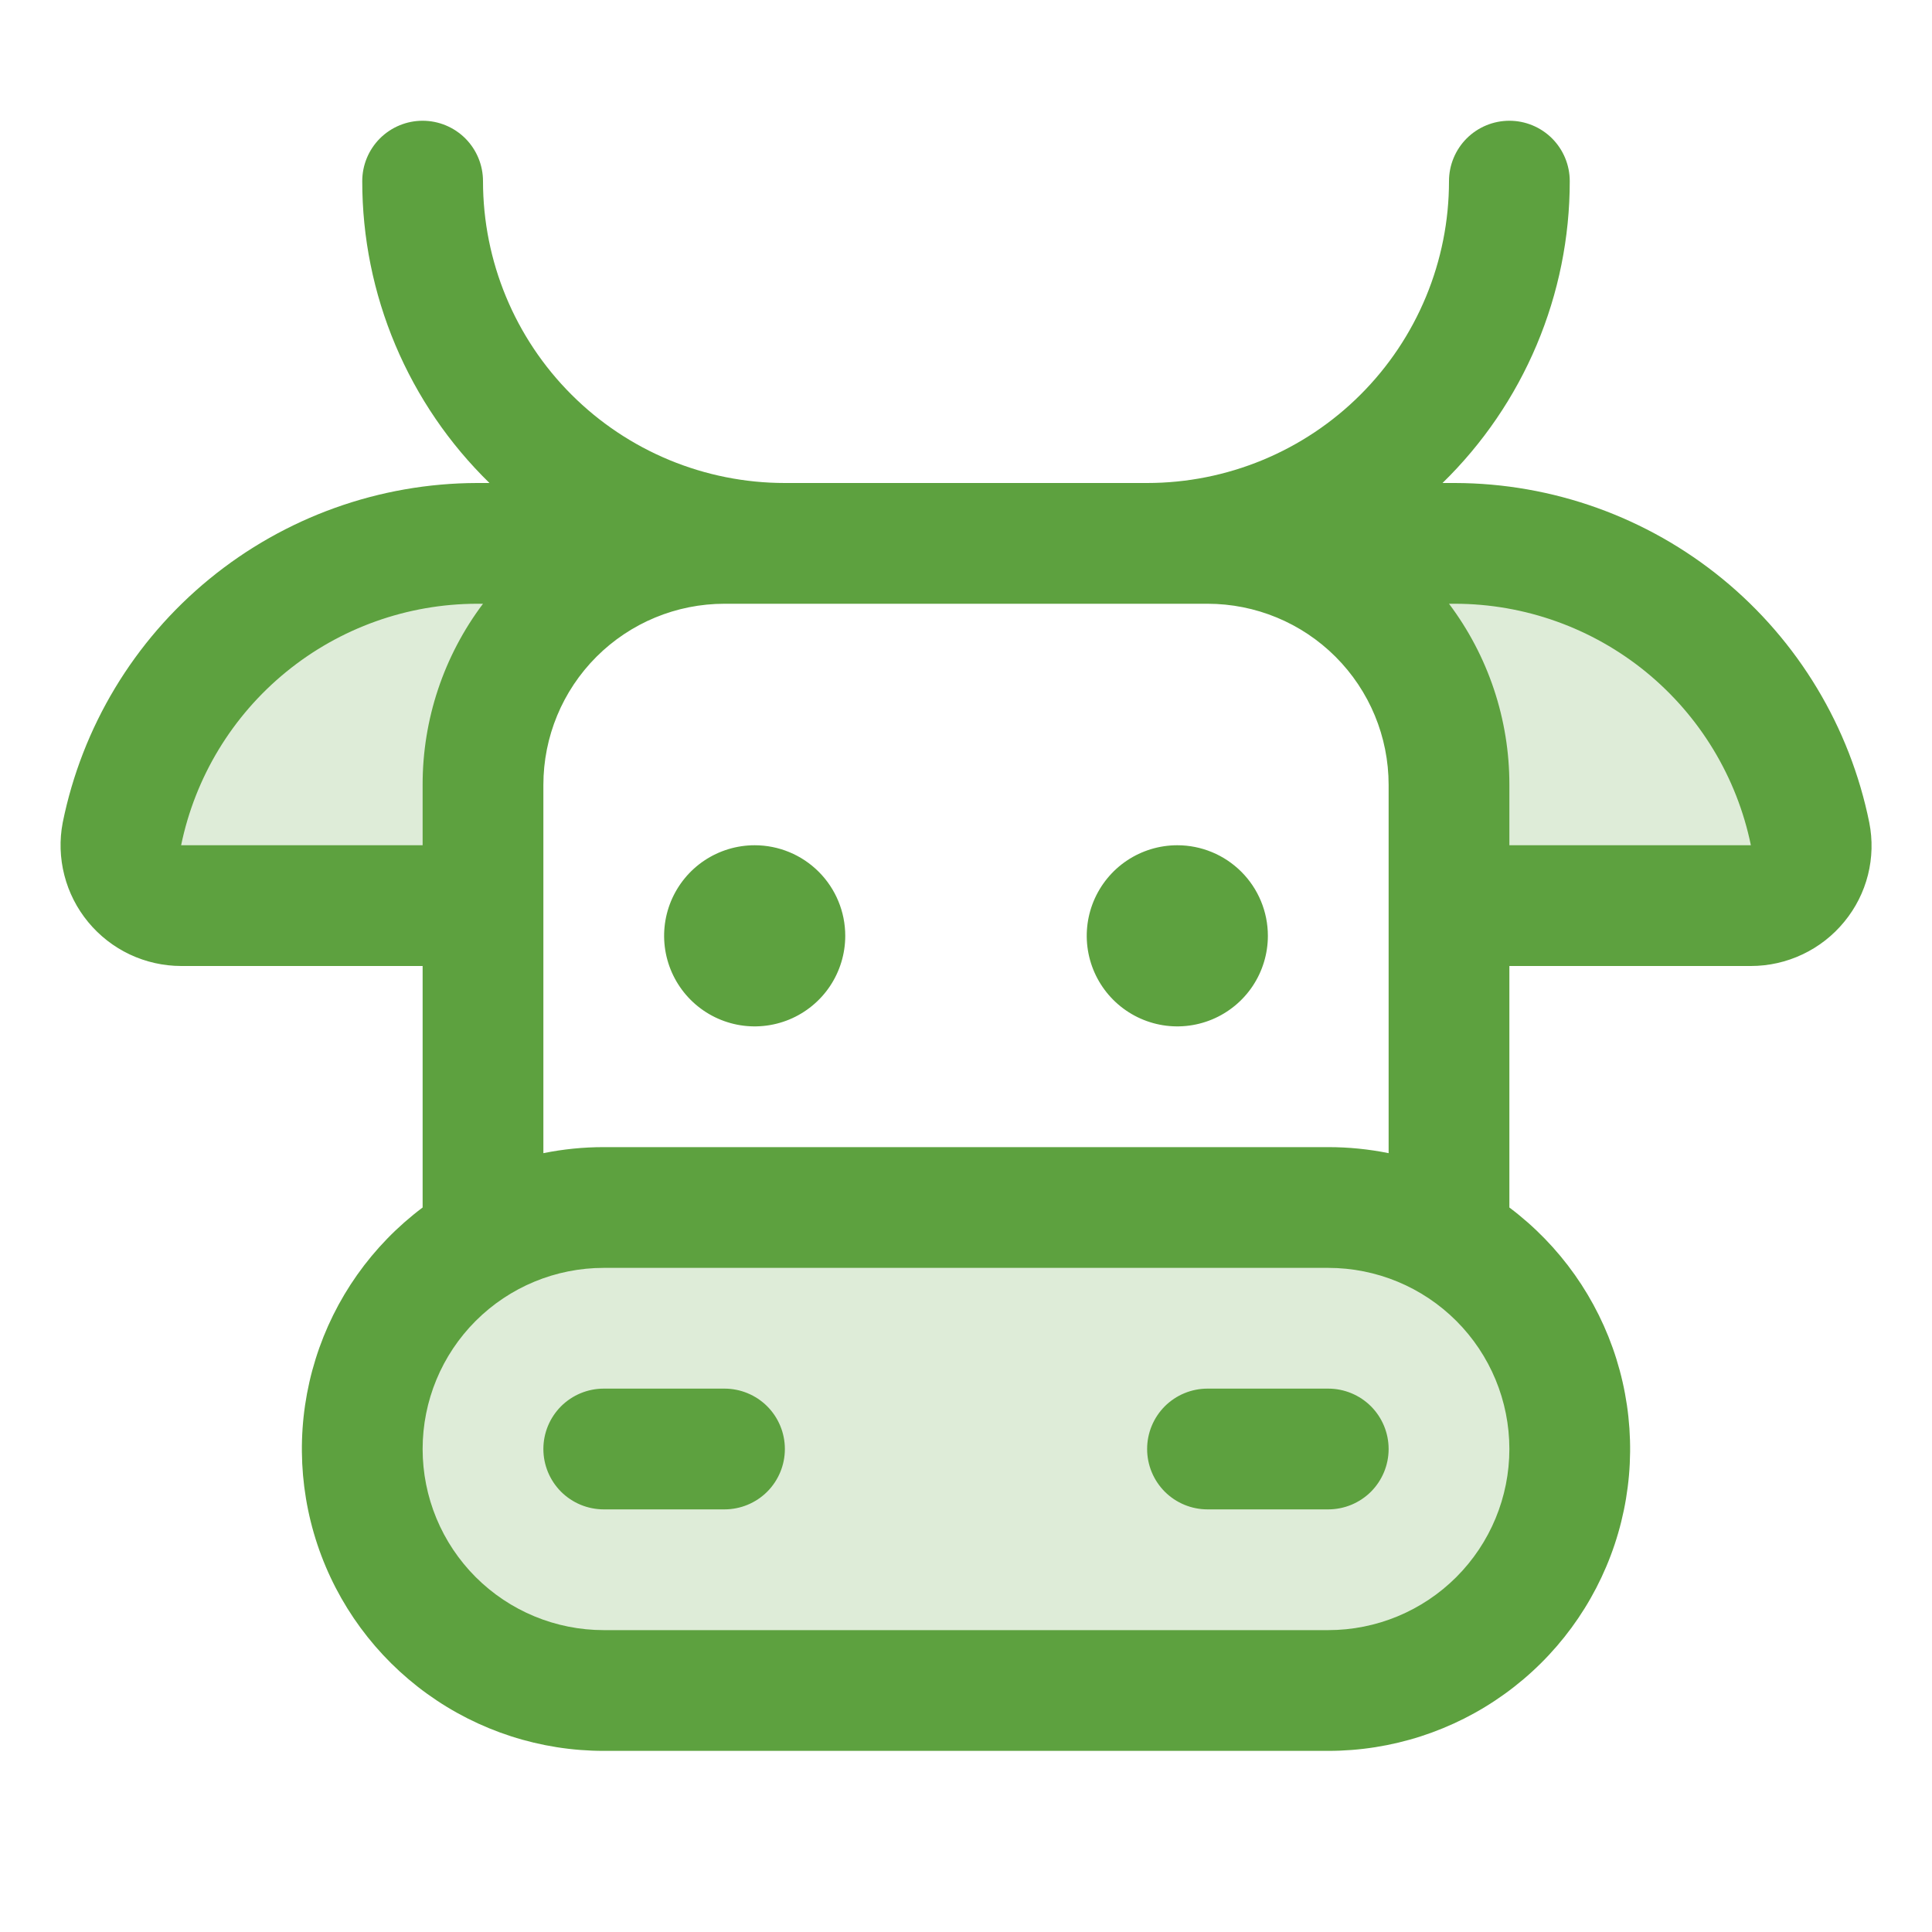
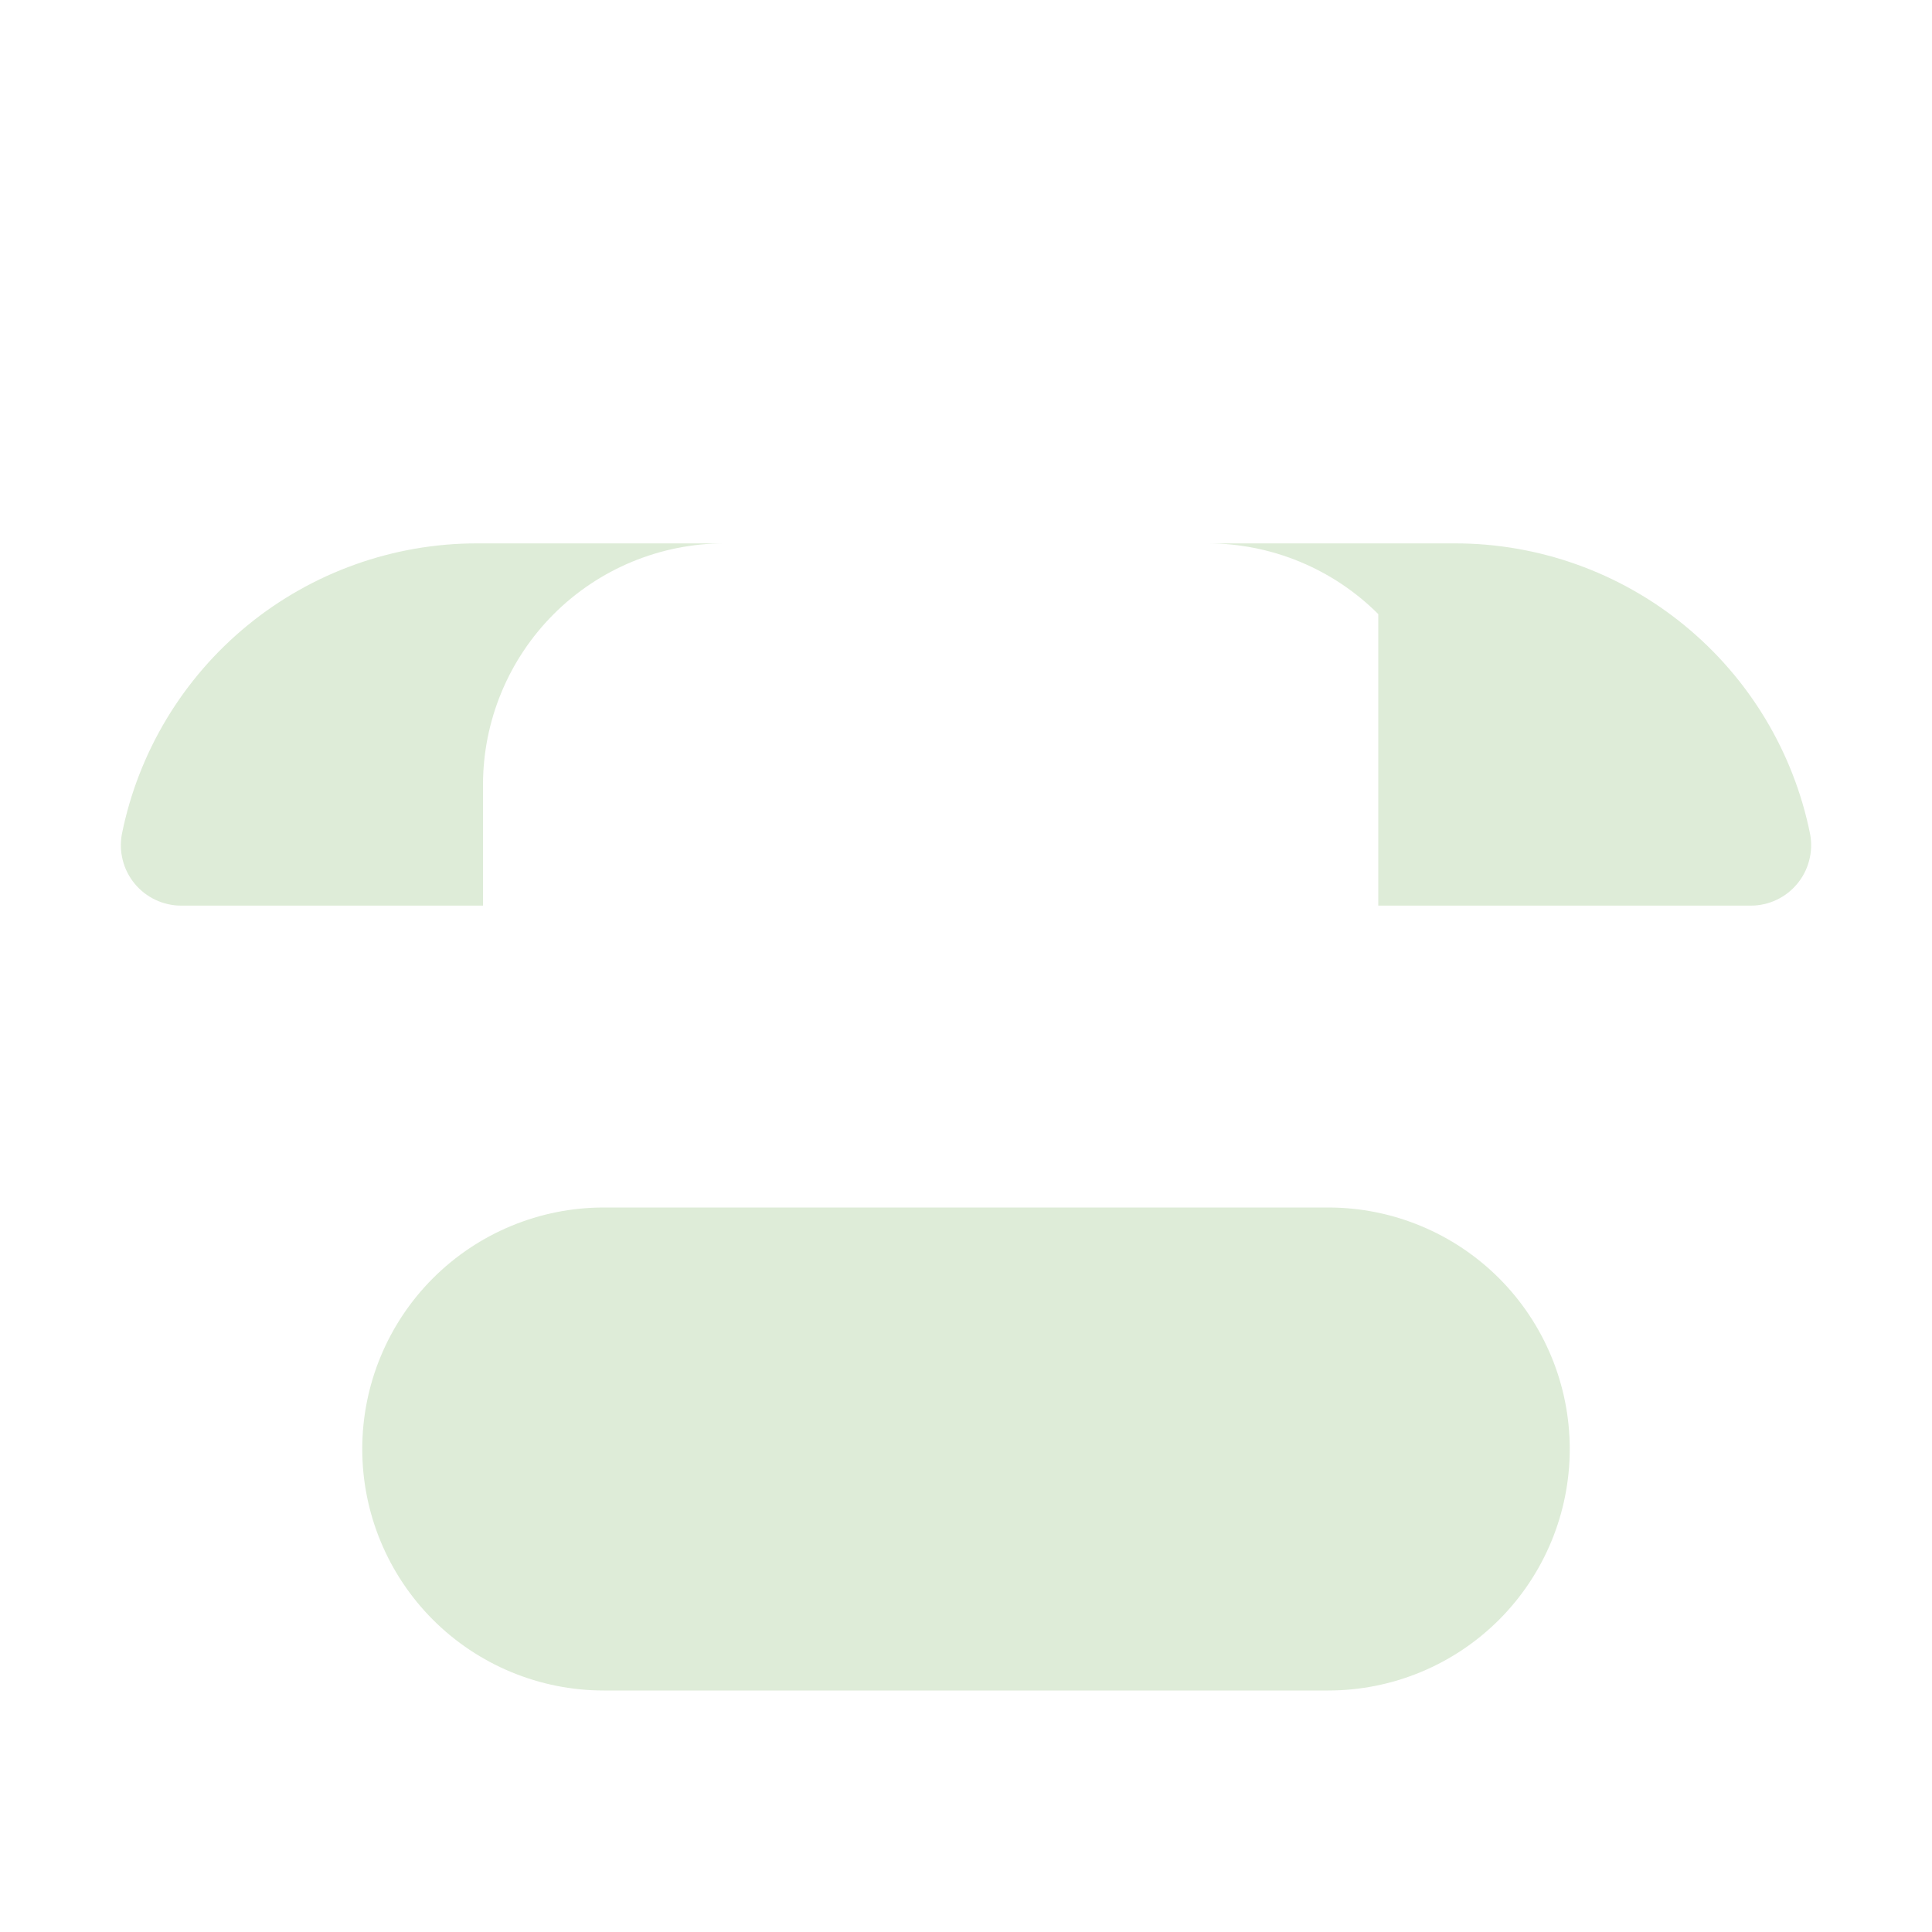
<svg xmlns="http://www.w3.org/2000/svg" width="48" height="48" viewBox="0 0 48 48" fill="none">
-   <path opacity="0.2" d="M39 36C39 37.591 38.368 39.117 37.243 40.243C36.117 41.368 34.591 42 33 42H15C13.409 42 11.883 41.368 10.757 40.243C9.632 39.117 9 37.591 9 36C9 34.409 9.632 32.883 10.757 31.757C11.883 30.632 13.409 30 15 30H33C34.591 30 36.117 30.632 37.243 31.757C38.368 32.883 39 34.409 39 36ZM12 19.5C12 17.909 12.632 16.383 13.757 15.257C14.883 14.132 16.409 13.5 18 13.5H11.854C9.775 13.499 7.759 14.219 6.15 15.536C4.542 16.853 3.438 18.686 3.028 20.724C2.988 20.941 2.995 21.163 3.051 21.376C3.106 21.59 3.207 21.788 3.348 21.957C3.488 22.127 3.664 22.263 3.863 22.357C4.063 22.451 4.28 22.5 4.5 22.5H12V19.5ZM44.972 20.724C44.562 18.686 43.458 16.853 41.849 15.536C40.241 14.219 38.225 13.499 36.146 13.5H30C31.591 13.5 33.117 14.132 34.243 15.257C35.368 16.383 36 17.909 36 19.5V22.5H43.5C43.72 22.5 43.938 22.451 44.137 22.357C44.336 22.263 44.512 22.127 44.652 21.957C44.793 21.788 44.894 21.59 44.949 21.376C45.005 21.163 45.012 20.941 44.972 20.724Z" fill="#5DA13F" />
-   <path d="M19.5 36C19.5 36.398 19.342 36.779 19.061 37.061C18.779 37.342 18.398 37.5 18 37.5H15C14.602 37.5 14.221 37.342 13.939 37.061C13.658 36.779 13.5 36.398 13.5 36C13.5 35.602 13.658 35.221 13.939 34.939C14.221 34.658 14.602 34.5 15 34.5H18C18.398 34.5 18.779 34.658 19.061 34.939C19.342 35.221 19.5 35.602 19.5 36ZM33 34.5H30C29.602 34.5 29.221 34.658 28.939 34.939C28.658 35.221 28.5 35.602 28.5 36C28.5 36.398 28.658 36.779 28.939 37.061C29.221 37.342 29.602 37.5 30 37.5H33C33.398 37.5 33.779 37.342 34.061 37.061C34.342 36.779 34.5 36.398 34.5 36C34.5 35.602 34.342 35.221 34.061 34.939C33.779 34.658 33.398 34.5 33 34.5ZM18.75 21C18.305 21 17.87 21.132 17.5 21.379C17.13 21.626 16.842 21.978 16.671 22.389C16.501 22.8 16.456 23.253 16.543 23.689C16.63 24.125 16.844 24.526 17.159 24.841C17.474 25.156 17.875 25.37 18.311 25.457C18.747 25.544 19.2 25.499 19.611 25.329C20.022 25.158 20.374 24.87 20.621 24.5C20.868 24.13 21 23.695 21 23.25C21 22.653 20.763 22.081 20.341 21.659C19.919 21.237 19.347 21 18.75 21ZM29.25 21C28.805 21 28.37 21.132 28 21.379C27.63 21.626 27.342 21.978 27.171 22.389C27.001 22.8 26.956 23.253 27.043 23.689C27.13 24.125 27.344 24.526 27.659 24.841C27.974 25.156 28.375 25.37 28.811 25.457C29.247 25.544 29.7 25.499 30.111 25.329C30.522 25.158 30.874 24.87 31.121 24.5C31.368 24.13 31.5 23.695 31.5 23.25C31.5 22.653 31.263 22.081 30.841 21.659C30.419 21.237 29.847 21 29.25 21ZM45.823 22.898C45.542 23.242 45.188 23.52 44.786 23.71C44.384 23.901 43.945 24 43.5 24H37.5V30C38.759 30.945 39.69 32.261 40.159 33.764C40.628 35.266 40.613 36.878 40.115 38.372C39.617 39.865 38.662 41.164 37.385 42.084C36.108 43.005 34.574 43.5 33 43.5H15C13.426 43.5 11.892 43.005 10.615 42.084C9.338 41.164 8.383 39.865 7.885 38.372C7.387 36.878 7.372 35.266 7.841 33.764C8.31 32.261 9.241 30.945 10.5 30V24H4.5C4.059 23.999 3.623 23.901 3.224 23.713C2.825 23.524 2.473 23.25 2.192 22.91C1.911 22.57 1.708 22.172 1.599 21.745C1.489 21.317 1.475 20.871 1.558 20.438C2.039 18.06 3.326 15.922 5.203 14.384C7.079 12.847 9.428 12.005 11.854 12H12.161C11.16 11.024 10.365 9.858 9.822 8.57C9.279 7.282 8.999 5.898 9 4.5C9 4.102 9.158 3.721 9.439 3.439C9.721 3.158 10.102 3 10.5 3C10.898 3 11.279 3.158 11.561 3.439C11.842 3.721 12 4.102 12 4.5C12 6.489 12.79 8.397 14.197 9.803C15.603 11.21 17.511 12 19.5 12H28.5C29.485 12 30.46 11.806 31.37 11.429C32.28 11.052 33.107 10.5 33.803 9.803C34.5 9.107 35.052 8.28 35.429 7.37C35.806 6.46 36 5.485 36 4.5C36 4.102 36.158 3.721 36.439 3.439C36.721 3.158 37.102 3 37.5 3C37.898 3 38.279 3.158 38.561 3.439C38.842 3.721 39 4.102 39 4.5C39.001 5.898 38.721 7.282 38.178 8.57C37.635 9.858 36.84 11.024 35.839 12H36.146C38.572 12.005 40.921 12.847 42.797 14.384C44.673 15.922 45.961 18.06 46.442 20.438C46.527 20.868 46.516 21.312 46.409 21.737C46.302 22.162 46.102 22.559 45.823 22.898ZM10.5 21V19.5C10.497 17.877 11.024 16.297 12 15H11.85C10.122 15.003 8.447 15.601 7.109 16.694C5.77 17.787 4.849 19.307 4.5 21H10.5ZM37.5 36C37.5 34.806 37.026 33.662 36.182 32.818C35.338 31.974 34.194 31.5 33 31.5H15C13.806 31.5 12.662 31.974 11.818 32.818C10.974 33.662 10.5 34.806 10.5 36C10.5 37.194 10.974 38.338 11.818 39.182C12.662 40.026 13.806 40.5 15 40.5H33C34.194 40.5 35.338 40.026 36.182 39.182C37.026 38.338 37.5 37.194 37.5 36ZM34.5 28.65V19.5C34.5 18.306 34.026 17.162 33.182 16.318C32.338 15.474 31.194 15 30 15H18C16.806 15 15.662 15.474 14.818 16.318C13.974 17.162 13.5 18.306 13.5 19.5V28.65C13.994 28.55 14.496 28.5 15 28.5H33C33.504 28.5 34.006 28.55 34.5 28.65ZM43.5 21C43.152 19.307 42.23 17.786 40.892 16.693C39.553 15.601 37.878 15.002 36.15 15H36C36.976 16.297 37.503 17.877 37.5 19.5V21H43.5Z" fill="#5DA13F" />
+   <path opacity="0.2" d="M39 36C39 37.591 38.368 39.117 37.243 40.243C36.117 41.368 34.591 42 33 42H15C13.409 42 11.883 41.368 10.757 40.243C9.632 39.117 9 37.591 9 36C9 34.409 9.632 32.883 10.757 31.757C11.883 30.632 13.409 30 15 30H33C34.591 30 36.117 30.632 37.243 31.757C38.368 32.883 39 34.409 39 36ZM12 19.5C12 17.909 12.632 16.383 13.757 15.257C14.883 14.132 16.409 13.5 18 13.5H11.854C9.775 13.499 7.759 14.219 6.15 15.536C4.542 16.853 3.438 18.686 3.028 20.724C2.988 20.941 2.995 21.163 3.051 21.376C3.106 21.59 3.207 21.788 3.348 21.957C3.488 22.127 3.664 22.263 3.863 22.357C4.063 22.451 4.28 22.5 4.5 22.5H12V19.5ZM44.972 20.724C44.562 18.686 43.458 16.853 41.849 15.536C40.241 14.219 38.225 13.499 36.146 13.5H30C31.591 13.5 33.117 14.132 34.243 15.257V22.5H43.5C43.72 22.5 43.938 22.451 44.137 22.357C44.336 22.263 44.512 22.127 44.652 21.957C44.793 21.788 44.894 21.59 44.949 21.376C45.005 21.163 45.012 20.941 44.972 20.724Z" fill="#5DA13F" />
</svg>